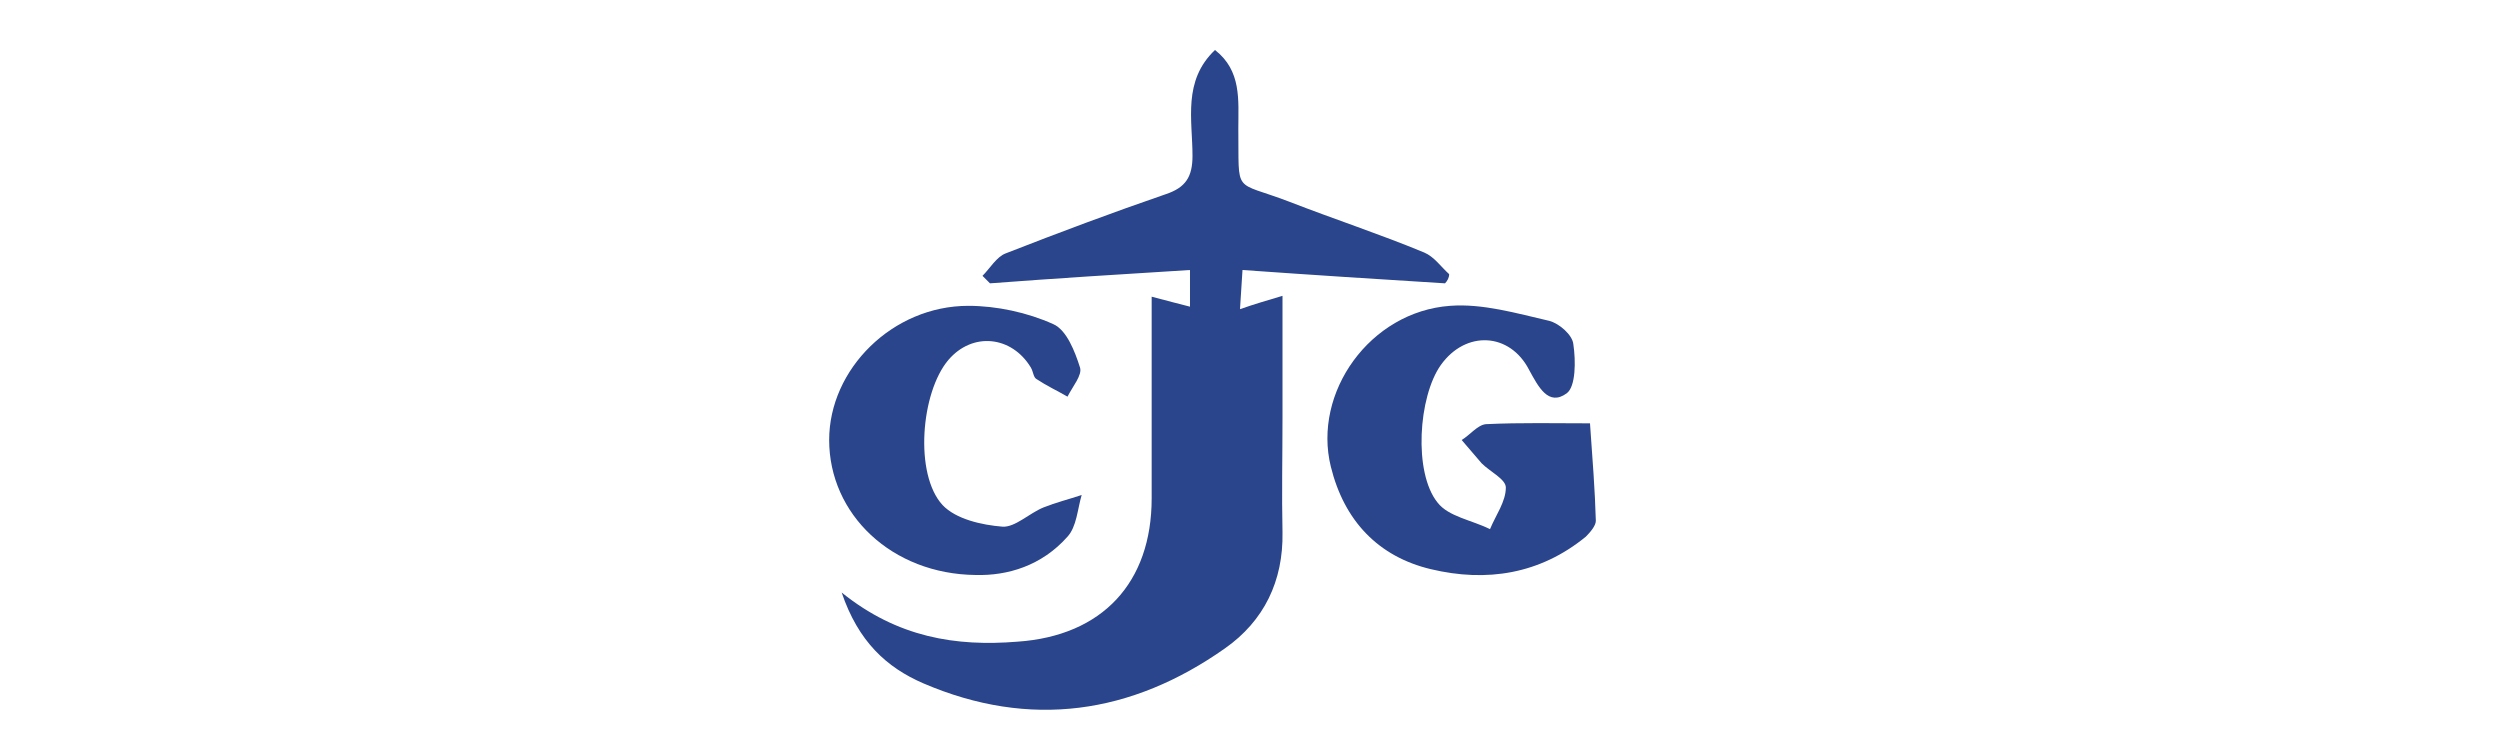
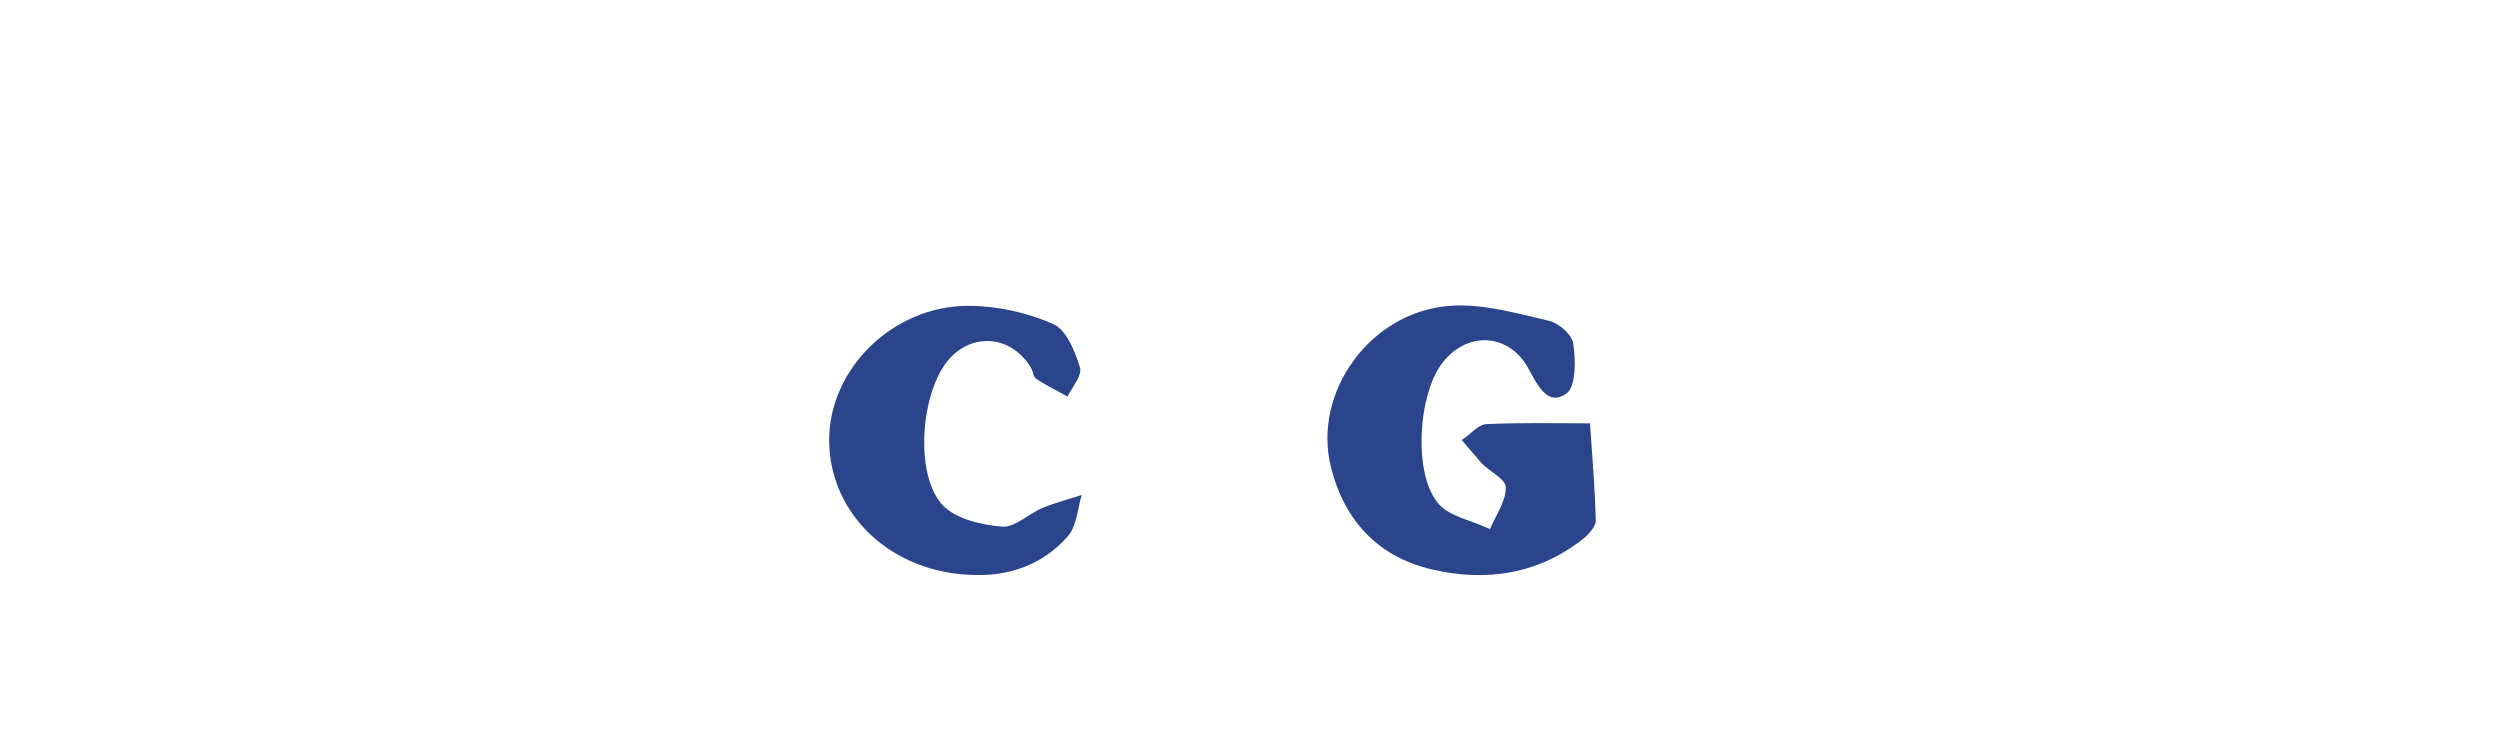
<svg xmlns="http://www.w3.org/2000/svg" id="svg10" x="0px" y="0px" viewBox="0 0 300 90.1" style="enable-background:new 0 0 300 90.1;" xml:space="preserve">
  <style type="text/css">
	.st0{fill:#2A458C;}
</style>
-   <path class="st0" d="M173.4,34c-8-0.5-15.9-1-24.3-1.6c-0.1,1.7-0.2,3-0.3,4.7c1.7-0.6,3.1-1,5.1-1.6c0,5.3,0,10,0,14.6  c0,4.6-0.1,9.2,0,13.8c0.1,5.8-2.2,10.6-6.9,13.9c-11.2,7.9-23.4,9.7-36.2,4.2c-4.4-1.9-7.8-5-9.8-10.9c6.7,5.4,13.7,6.5,21.1,5.9  c10.2-0.7,16.1-7.1,16.1-17.2c0-7.9,0-15.7,0-24.2c1.8,0.5,3.1,0.8,4.6,1.2c0-1.3,0-2.6,0-4.4c-8.1,0.5-16.1,1-24,1.6  c-0.3-0.3-0.6-0.6-0.9-0.9c0.9-0.9,1.7-2.3,2.8-2.7c6.4-2.5,12.8-4.9,19.2-7.1c2.4-0.8,3.2-2.1,3.2-4.6c0-4.3-1.2-9,2.7-12.7  c3.2,2.5,2.8,6,2.8,9.4c0.1,8.1-0.7,6.2,6.1,8.8c5.4,2.1,10.9,3.9,16.2,6.1c1.2,0.5,2,1.7,3,2.6C173.9,33.3,173.7,33.7,173.4,34z" />
  <path class="st0" d="M190.8,50.8c0.3,4.3,0.6,8,0.7,11.7c0,0.6-0.7,1.4-1.2,1.9c-5.5,4.5-11.9,5.5-18.6,3.9  c-6.3-1.5-10.4-5.8-12-12.3c-2.2-8.9,4.7-18.6,14.3-19.3c3.9-0.3,8,0.9,11.9,1.8c1.2,0.3,2.8,1.7,2.9,2.8c0.3,2,0.3,5.1-0.8,5.9  c-2.2,1.6-3.4-0.8-4.5-2.8c-2.3-4.5-7.6-4.8-10.6-0.6c-2.7,3.8-3.3,12.9-0.4,16.5c1.3,1.7,4.1,2.1,6.3,3.2c0.7-1.7,1.9-3.3,1.9-5  c0-1-1.9-1.9-2.9-2.9c-0.8-0.9-1.6-1.9-2.4-2.8c1-0.6,1.9-1.8,2.9-1.9C182.5,50.7,186.7,50.8,190.8,50.8z" />
  <path class="st0" d="M117.1,69c-10.1-0.1-17.6-7.3-17.6-16.2c0-8.5,7.6-16.1,16.7-16.1c3.4,0,7.1,0.8,10.2,2.2  c1.6,0.7,2.6,3.3,3.2,5.2c0.3,0.9-0.9,2.3-1.5,3.5c-1.2-0.7-2.5-1.3-3.7-2.1c-0.4-0.2-0.4-0.9-0.7-1.4c-2.3-3.8-7-4.3-9.9-0.9  c-3.3,3.9-4.1,13.7-0.7,17.4c1.6,1.7,4.7,2.4,7.2,2.6c1.5,0.1,3.2-1.6,4.9-2.3c1.5-0.6,3.1-1,4.6-1.5c-0.5,1.7-0.6,3.8-1.7,5  C125,67.9,120.9,69.1,117.1,69z" />
</svg>